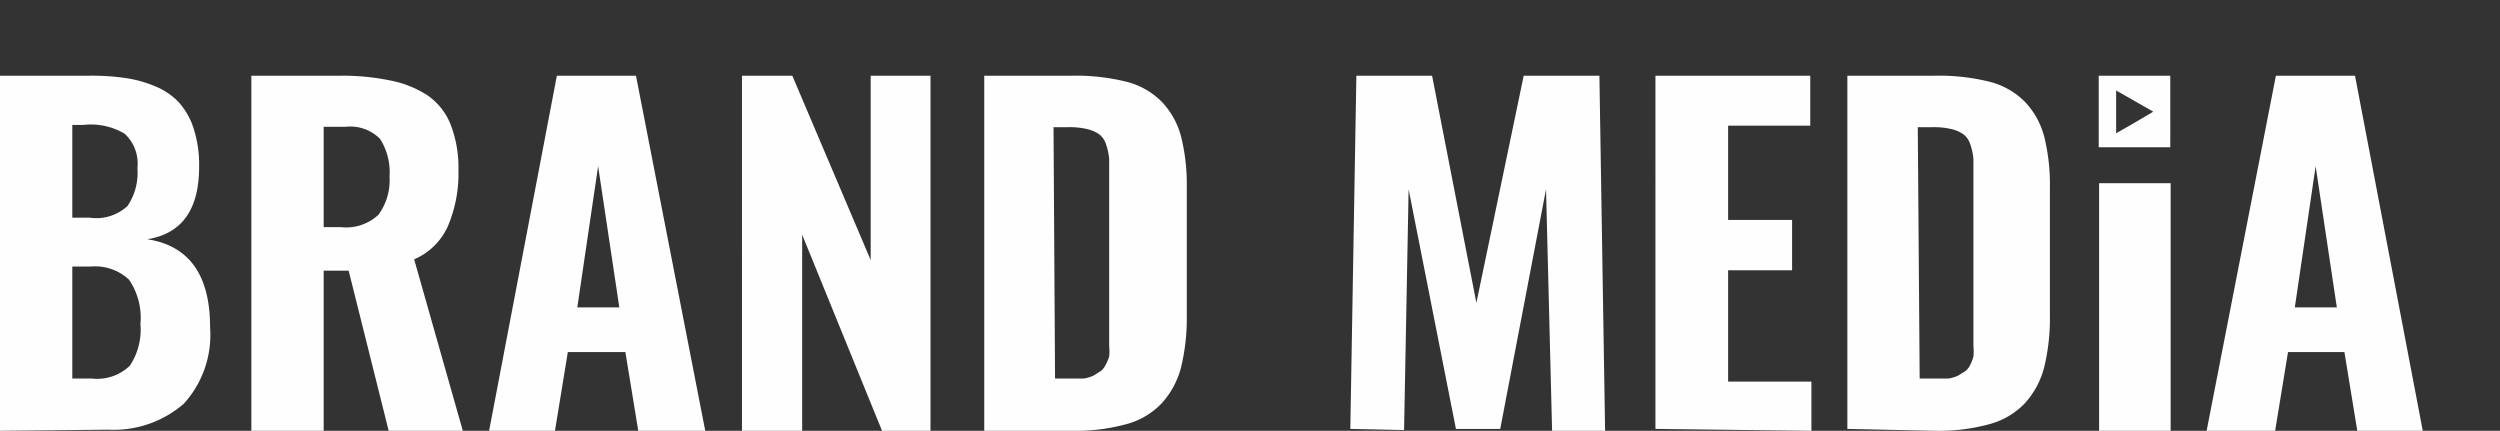
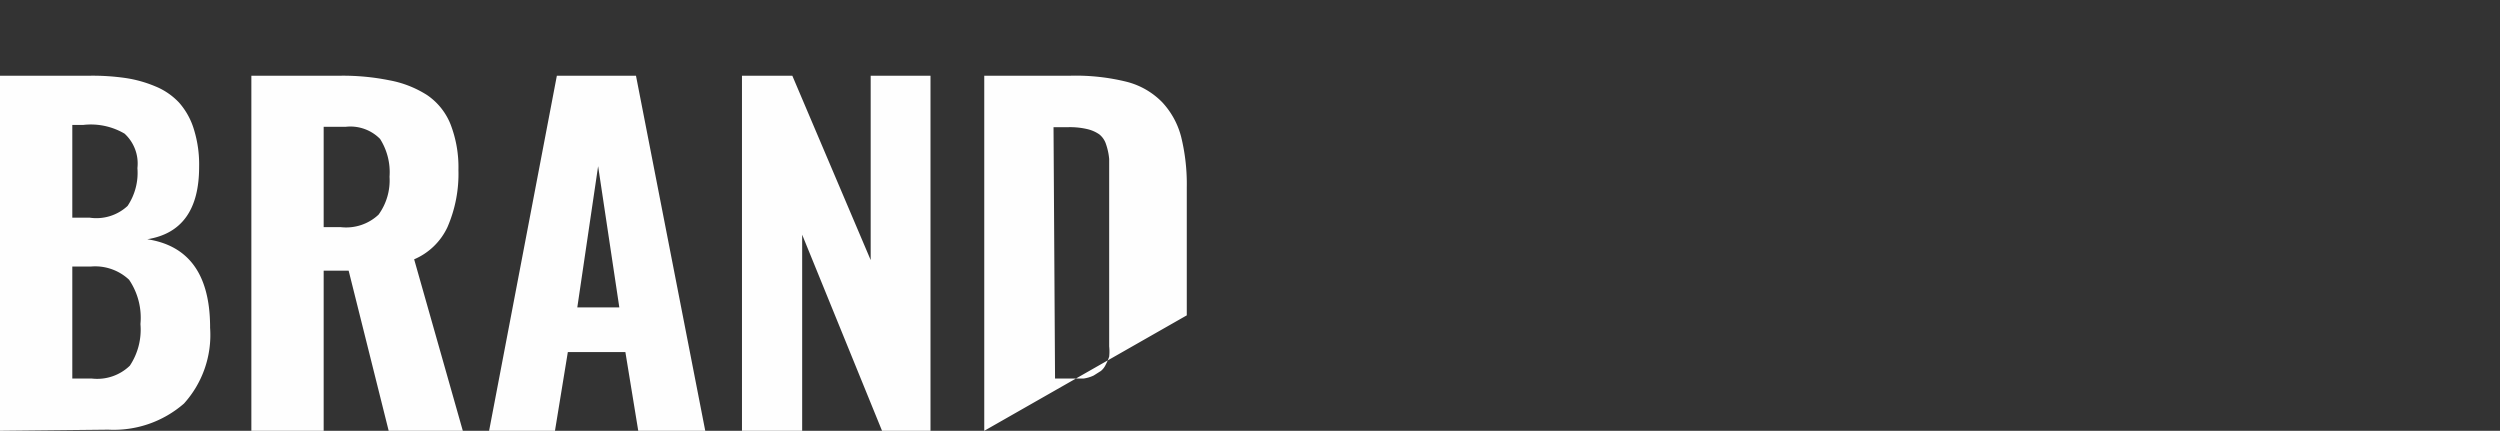
<svg xmlns="http://www.w3.org/2000/svg" id="Слой_1" data-name="Слой 1" viewBox="0 0 66.04 11.38">
  <rect x="0" y="0" width="66.04" height="11.38" fill="#333333" stroke="none" />
  <defs>
    <style>.cls-1,.cls-2{fill:#fefefe;}.cls-2{fill-rule:evenodd;}</style>
  </defs>
  <title>02 лого без дескриптора</title>
-   <path class="cls-1" d="M27.87,10h.4l.35,0a.92.92,0,0,0,.27-.08l.19-.12a.46.46,0,0,0,.13-.17,1.33,1.33,0,0,0,.09-.21,1.28,1.28,0,0,0,0-.27c0-.12,0-.22,0-.31s0-.21,0-.37V4.73c0-.22,0-.4,0-.53a1.62,1.62,0,0,0-.08-.38.55.55,0,0,0-.18-.27.93.93,0,0,0-.32-.14,2,2,0,0,0-.51-.05h-.38ZM26,11.38V2h2.28a5.6,5.6,0,0,1,1.48.16,2,2,0,0,1,.94.54,2.11,2.11,0,0,1,.5.91,5.22,5.22,0,0,1,.15,1.34V8.33a5.52,5.52,0,0,1-.15,1.37,2.25,2.25,0,0,1-.5.94,2,2,0,0,1-.93.56,5.05,5.05,0,0,1-1.45.18Zm-6.4,0V2h1.33L23,6.87V2h1.58v9.38H23.3L21.19,6.2v5.18Zm-6.68,0L14.71,2h2.09l1.83,9.38H16.86L16.52,9.3H15l-.34,2.08Zm2.33-3.26h1.11l-.56-3.73ZM6.64,11.38V2H9a6.19,6.19,0,0,1,1.28.12,2.79,2.79,0,0,1,1,.39,1.69,1.69,0,0,1,.62.77,3.14,3.14,0,0,1,.21,1.21A3.53,3.53,0,0,1,11.82,6a1.71,1.71,0,0,1-.88.85l1.3,4.58H10.28L9.21,7.15H8.55v4.23ZM8.55,6H9a1.25,1.25,0,0,0,1-.33,1.54,1.54,0,0,0,.29-1,1.64,1.64,0,0,0-.25-1,1.1,1.1,0,0,0-.91-.32H8.55ZM0,11.38V2H2.38a6.12,6.12,0,0,1,.93.06,3.25,3.25,0,0,1,.79.22,1.78,1.78,0,0,1,.63.43,1.89,1.89,0,0,1,.39.7,3.12,3.12,0,0,1,.14,1v0q0,1.69-1.37,1.91,1.64.25,1.66,2.28v.06a2.7,2.7,0,0,1-.69,2,2.82,2.82,0,0,1-2,.69ZM1.91,10h.52a1.24,1.24,0,0,0,1-.34,1.72,1.72,0,0,0,.28-1.1,1.79,1.79,0,0,0-.3-1.17,1.31,1.31,0,0,0-1-.35H1.91Zm0-4.25h.46a1.21,1.21,0,0,0,1-.31,1.57,1.57,0,0,0,.26-1,1.07,1.07,0,0,0-.34-.91A1.76,1.76,0,0,0,2.2,3.3H1.91Z" />
-   <path class="cls-1" d="M58.29,11.38,60.12,2h2.09L64,11.38H62.27L61.93,9.3H60.44l-.34,2.08Zm2.33-3.26h1.11l-.56-3.73Zm-5.17,3.26V4.84h1.89v6.54ZM50.71,10h.4l.35,0a.91.91,0,0,0,.27-.08l.19-.12a.46.46,0,0,0,.13-.17,1.31,1.31,0,0,0,.08-.21,1.27,1.27,0,0,0,0-.27c0-.12,0-.22,0-.31s0-.21,0-.37V4.73c0-.22,0-.4,0-.53a1.59,1.59,0,0,0-.08-.38.55.55,0,0,0-.18-.27.94.94,0,0,0-.32-.14,2,2,0,0,0-.51-.05h-.38Zm-1.91,1.33V2h2.28a5.6,5.6,0,0,1,1.48.16,2,2,0,0,1,.94.54,2.11,2.11,0,0,1,.5.91,5.22,5.22,0,0,1,.15,1.34V8.33A5.51,5.51,0,0,1,54,9.7a2.25,2.25,0,0,1-.5.94,2,2,0,0,1-.93.56,5.06,5.06,0,0,1-1.45.18Zm-5.07,0V2h4.09V3.32H45.65V5.81h1.69V7.14H45.65v2.94h2.2v1.3Zm-8.06,0L35.83,2h2L39,8l1.25-6h2l.15,9.38H41L40.84,5l-1.21,6.33H38.46L37.21,5l-.12,6.36Z" />
-   <path class="cls-2" d="M56.88,2.95l-.49-.28-.49-.28V3.52l.49-.28ZM55.44,2h1.89V3.89H55.44Z" />
+   <path class="cls-1" d="M27.87,10h.4l.35,0a.92.92,0,0,0,.27-.08l.19-.12a.46.46,0,0,0,.13-.17,1.33,1.33,0,0,0,.09-.21,1.28,1.28,0,0,0,0-.27c0-.12,0-.22,0-.31s0-.21,0-.37V4.73c0-.22,0-.4,0-.53a1.62,1.62,0,0,0-.08-.38.55.55,0,0,0-.18-.27.93.93,0,0,0-.32-.14,2,2,0,0,0-.51-.05h-.38ZM26,11.38V2h2.28a5.6,5.6,0,0,1,1.48.16,2,2,0,0,1,.94.54,2.11,2.11,0,0,1,.5.91,5.22,5.22,0,0,1,.15,1.34V8.33Zm-6.4,0V2h1.33L23,6.87V2h1.58v9.38H23.3L21.19,6.2v5.18Zm-6.68,0L14.71,2h2.09l1.83,9.38H16.86L16.52,9.3H15l-.34,2.08Zm2.33-3.26h1.11l-.56-3.73ZM6.64,11.38V2H9a6.19,6.19,0,0,1,1.28.12,2.79,2.79,0,0,1,1,.39,1.69,1.69,0,0,1,.62.77,3.14,3.14,0,0,1,.21,1.21A3.53,3.53,0,0,1,11.82,6a1.71,1.71,0,0,1-.88.85l1.3,4.58H10.28L9.21,7.15H8.55v4.23ZM8.55,6H9a1.25,1.25,0,0,0,1-.33,1.54,1.54,0,0,0,.29-1,1.64,1.64,0,0,0-.25-1,1.1,1.1,0,0,0-.91-.32H8.55ZM0,11.38V2H2.38a6.12,6.12,0,0,1,.93.06,3.25,3.25,0,0,1,.79.22,1.78,1.78,0,0,1,.63.43,1.89,1.89,0,0,1,.39.7,3.12,3.12,0,0,1,.14,1v0q0,1.69-1.37,1.91,1.64.25,1.66,2.28v.06a2.7,2.7,0,0,1-.69,2,2.82,2.82,0,0,1-2,.69ZM1.91,10h.52a1.24,1.24,0,0,0,1-.34,1.72,1.72,0,0,0,.28-1.1,1.79,1.79,0,0,0-.3-1.17,1.31,1.31,0,0,0-1-.35H1.91Zm0-4.25h.46a1.21,1.21,0,0,0,1-.31,1.57,1.57,0,0,0,.26-1,1.07,1.07,0,0,0-.34-.91A1.76,1.76,0,0,0,2.2,3.3H1.91Z" />
</svg>